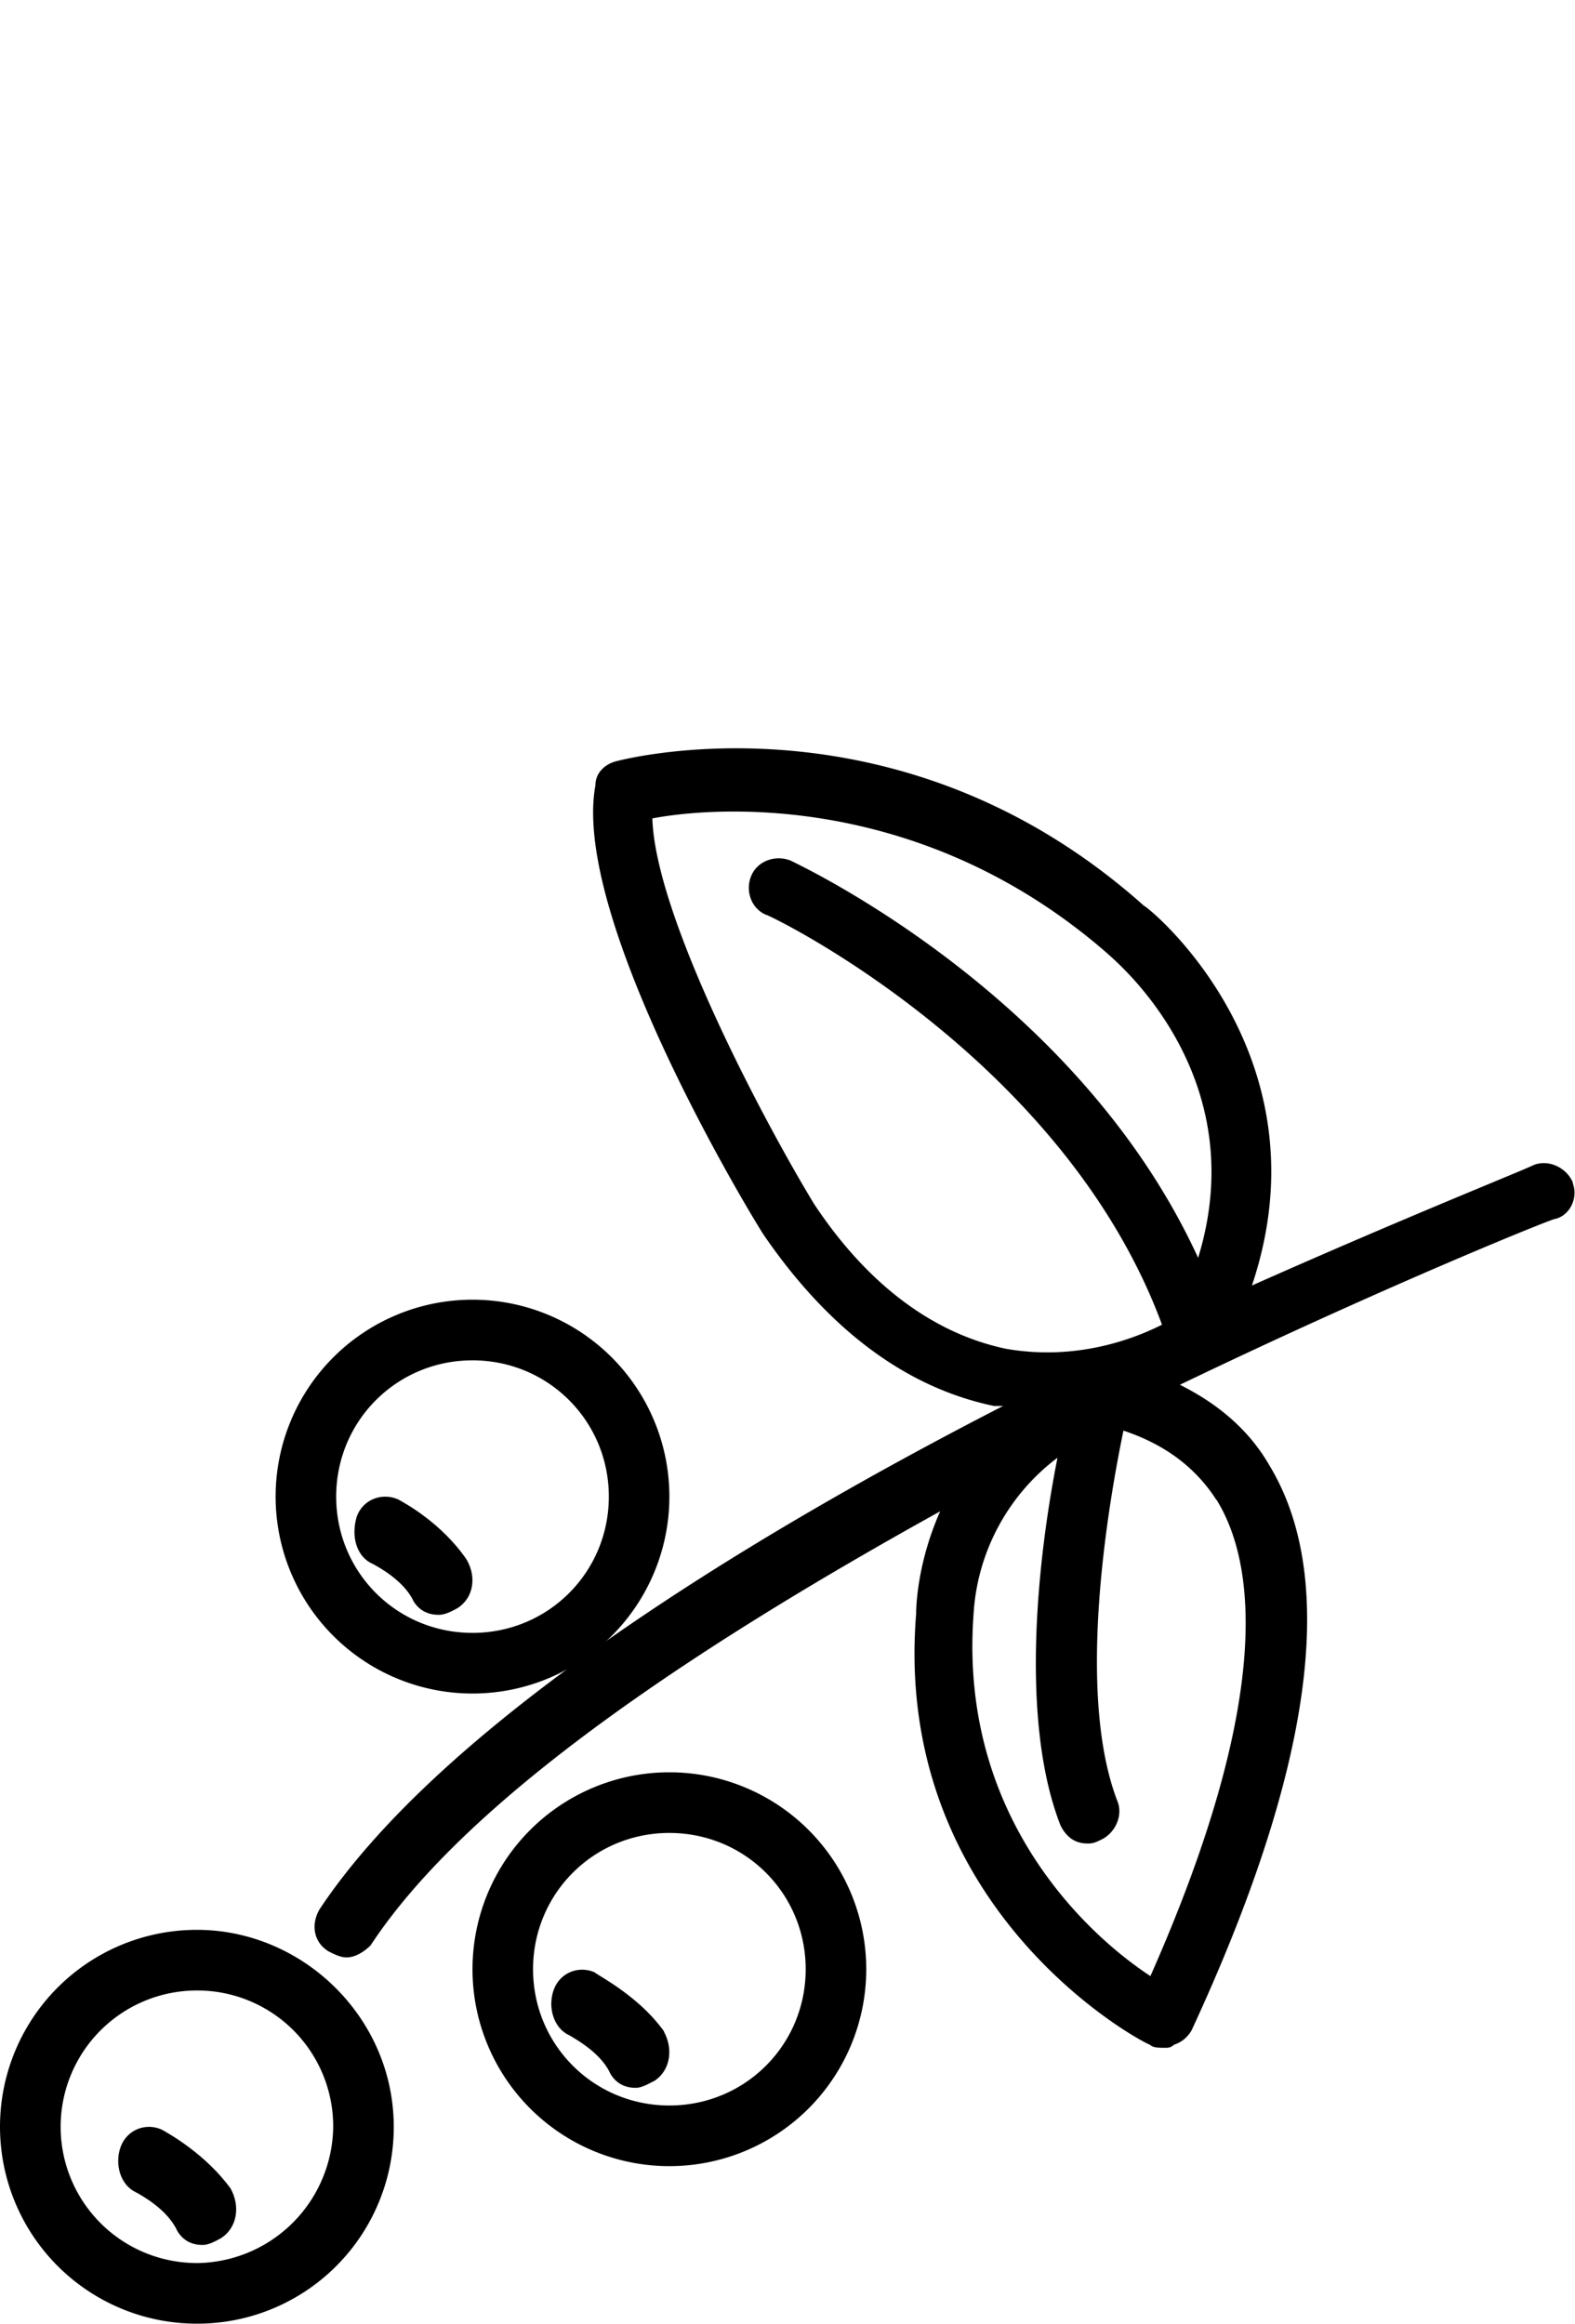
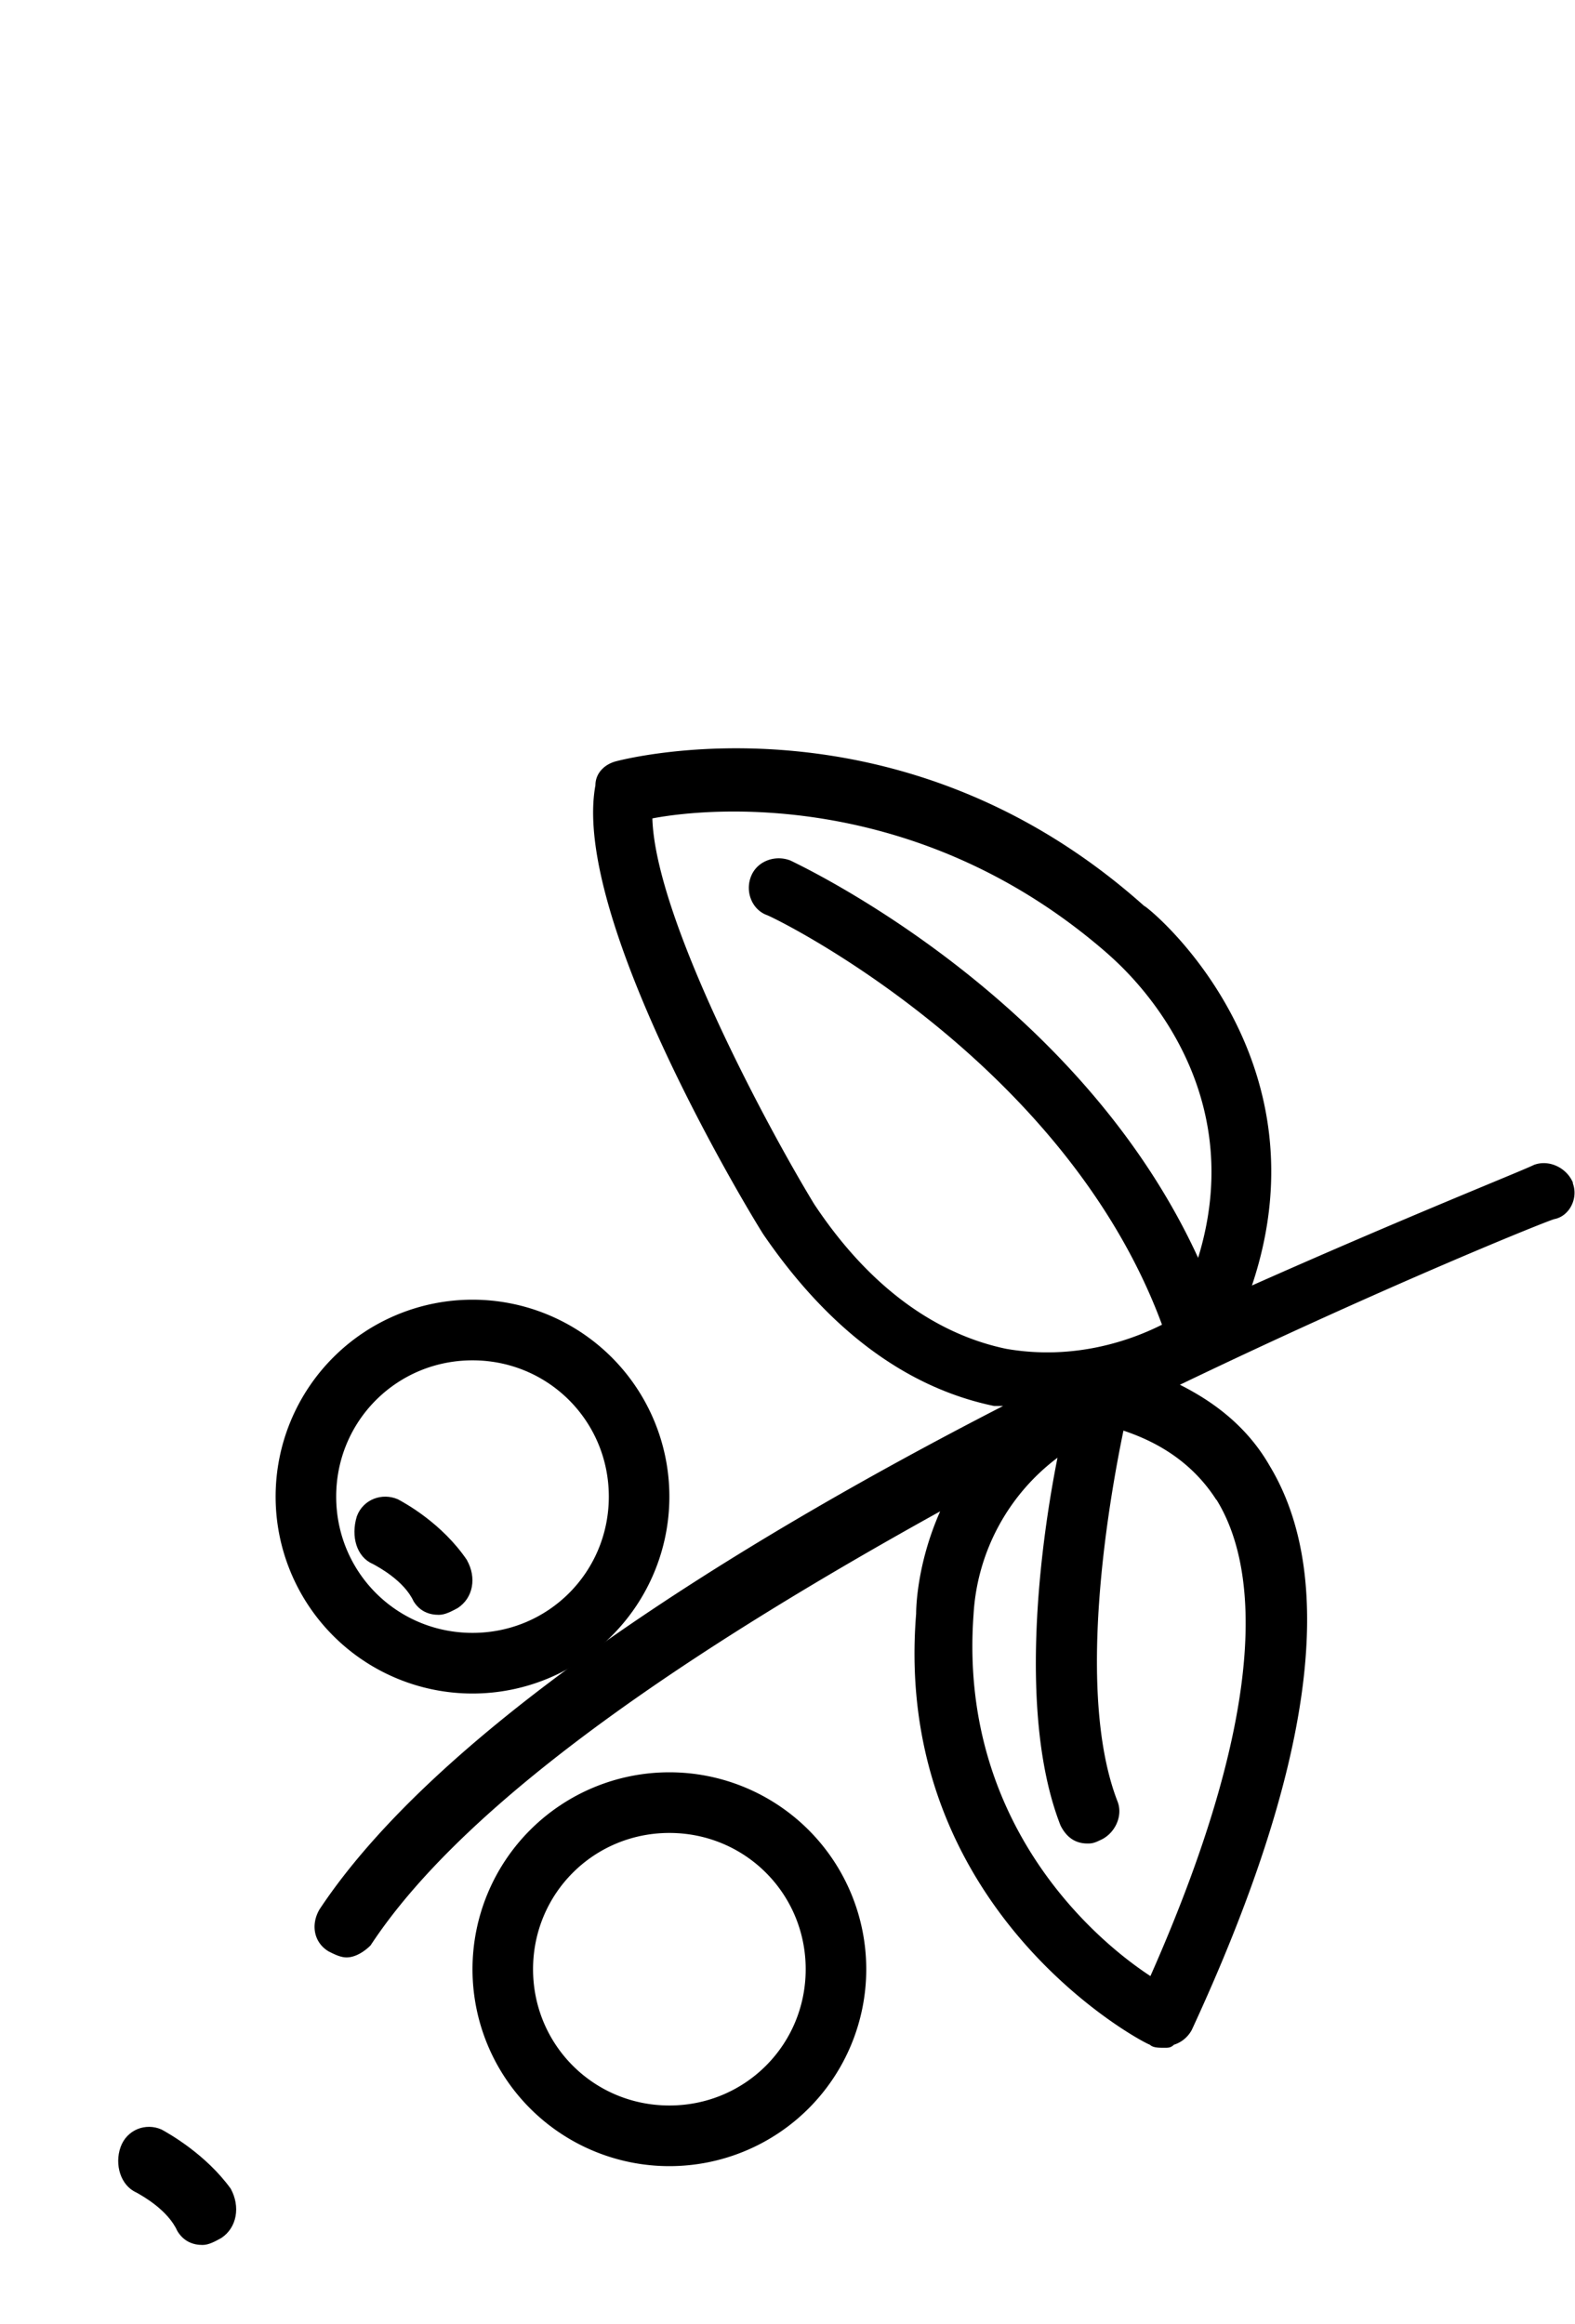
<svg xmlns="http://www.w3.org/2000/svg" xmlns:xlink="http://www.w3.org/1999/xlink" width="40" height="59">
  <g fill="#000" fill-rule="nonzero">
    <path d="M39.952 30.04c-.152-.383-.61-.612-1-.46-.305.153-3.198 1.3-7.157 3.06 1.98-5.892-2.665-9.64-2.74-9.64-6.167-5.51-13.095-3.75-13.4-3.673s-.533.306-.533.612c-.61 3.29 3.73 10.56 4.263 11.4 1.675 2.448 3.654 3.902 5.862 4.36h.228c-6.852 3.52-14.313 8.188-17.358 12.778-.228.383-.152.842.228 1.07.152.077.305.153.457.153.228 0 .457-.153.61-.306 2.512-3.826 8.527-7.73 14.465-11.02-.61 1.377-.61 2.525-.61 2.602-.61 7.5 5.7 10.866 5.938 10.942.076.077.228.077.38.077.076 0 .152 0 .228-.077a.78.78 0 0 0 .457-.382c3.045-6.58 3.73-11.4 1.98-14.31-.61-1.07-1.523-1.683-2.284-2.066 5.253-2.525 9.44-4.208 9.517-4.208.38-.077.61-.536.457-.918zm-9.06 8.034c1 1.607 1.447 5.05-1.675 12.1-1.523-.995-4.873-3.98-4.492-9.182a5.36 5.36 0 0 1 2.132-3.979c-.457 2.295-1 6.58.076 9.335.152.306.38.46.685.46.076 0 .152 0 .305-.077.38-.153.61-.612.457-.995-1.066-2.755-.228-7.575.152-9.412.685.23 1.675.688 2.36 1.76zm-.457-6.122c-3.045-6.657-10.05-9.947-10.354-10.1-.38-.153-.837 0-1 .382s0 .842.38.995c.076 0 7.537 3.596 10.05 10.406-.76.383-2.208.918-3.96.612-1.827-.383-3.502-1.607-4.873-3.673-1.218-2-4.035-7.27-4.11-9.794 1.6-.306 6.852-.688 11.572 3.443.152.153 3.73 3.06 2.284 7.728z" />
    <use xlink:href="#B" />
-     <path d="M16.865 51.58c-.64-.9-1.682-1.422-1.762-1.5-.4-.177-.88 0-1.04.444s0 .978.4 1.155c.16.1.8.444 1.04.977.16.267.4.355.64.355.16 0 .32-.1.48-.178.4-.267.48-.8.24-1.244zM5 49a4.99 4.99 0 1 0 0 10 4.99 4.99 0 0 0 5-5c0-2.77-2.308-5-5-5zm0 8.46a3.45 3.45 0 1 1 0-6.92A3.45 3.45 0 0 1 8.462 54 3.5 3.5 0 0 1 5 57.461z" />
    <path d="M5.865 55.58c-.64-.89-1.602-1.422-1.762-1.51-.4-.177-.88 0-1.04.444s0 .978.4 1.155c.16.09.8.444 1.04.977.16.267.4.355.64.355.16 0 .32-.09.48-.178.4-.267.48-.8.24-1.244z" />
    <use xlink:href="#B" x="-5" y="-12" />
    <path d="M11.865 39.62c-.64-.95-1.602-1.467-1.762-1.553-.4-.172-.88 0-1.04.432-.16.518 0 1.036.4 1.208.16.086.8.432 1.04.95.16.26.4.345.64.345.16 0 .32-.086.48-.172.4-.26.48-.777.24-1.208z" />
  </g>
  <defs>
    <path id="B" d="M17 45a4.99 4.99 0 1 0 0 10 4.99 4.99 0 1 0 0-10zm0 8.46c-1.923 0-3.462-1.54-3.462-3.46s1.538-3.46 3.462-3.46 3.462 1.54 3.462 3.46-1.538 3.46-3.462 3.46z" />
  </defs>
</svg>